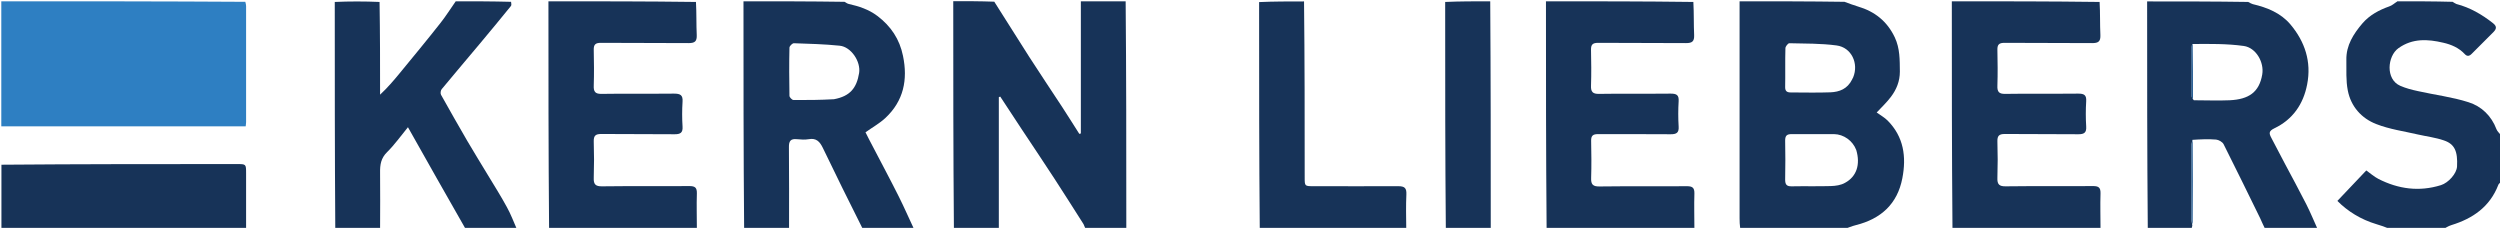
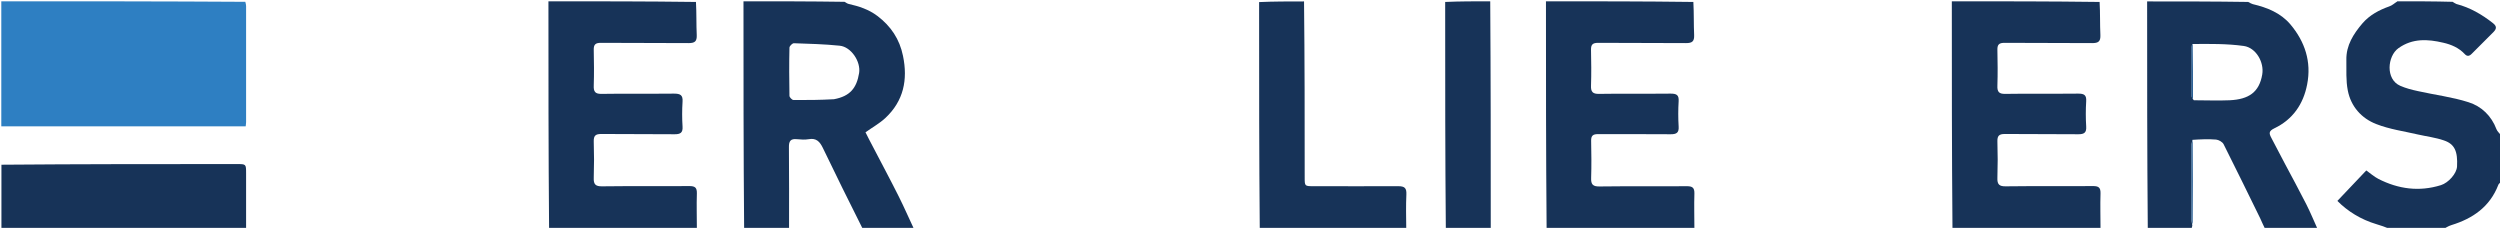
<svg xmlns="http://www.w3.org/2000/svg" id="Layer_1" version="1.1" viewBox="0 0 1920 175">
  <defs>
    <style> .st0 { fill: #00407f; } .st1 { fill: #2e7fc2; } .st2 { fill: #173358; } </style>
  </defs>
  <path class="st1" d="M1,97V1c62.4,0,124.7,0,187.4.4.4,1.4.6,2.4.6,3.4,0,29.7,0,59.3,0,89,0,.9-.2,1.9-.3,3.2H1Z" />
-   <path class="st2" d="M1336,1c26.7,0,53.4,0,80.6.4,3.8,1.4,7,2.6,10.3,3.6,12.9,3.8,22.4,11.3,28.3,23.7,4,8.5,3.8,17.3,3.9,26.3,0,7.4-2.6,13.7-6.8,19.3-3.2,4.3-7.2,8-11,12.1,2.9,2.1,6,3.8,8.4,6.2,12.4,12.5,14.5,27.8,11.3,44.3-3.8,19.8-16.5,31.2-35.7,36-3.2.8-6.2,2.1-9.3,3.2-26.4,0-52.7,0-79.5-.5-.4-3-.5-5.5-.5-7.9,0-55.5,0-111.1,0-166.6M1425.6,115.2c-2.7-7.1-9.6-12.1-17.1-12.2-10.8,0-21.7,0-32.5,0-3.6,0-5,1.1-5,4.9.2,10,.2,20,0,30,0,3.8,1.1,5.3,5.1,5.2,10-.2,20,.1,30-.2,3.7-.1,7.8-.7,10.9-2.5,8.9-4.8,11.9-14.1,8.6-25.2M1422.5,60.8c.2-.4.5-.9.7-1.3,4.5-10.8-1.3-23.1-12.7-24.6-12-1.6-24.2-1.4-36.3-1.7-1,0-3,2.5-3,3.8-.3,10,0,20-.2,30,0,3.1,1.5,4,4.3,4,10.2,0,20.3.3,30.5-.1,6.8-.3,13-2.5,16.7-10Z" />
-   <path class="st2" d="M864.5,1c.5,55.4.5,110.7.5,166.1,0,2.7,0,5.3,0,8.4-10.3.5-20.7.5-31.4,0-.8-1.5-1-2.7-1.6-3.6-7.4-11.6-14.7-23.2-22.2-34.7-8.2-12.6-16.6-25.1-24.9-37.6-5.6-8.5-11.1-16.9-16.7-25.4-.4.1-.8.3-1.1.4v101.3c-11.4,0-22.7,0-34.5-.5-.5-58.5-.5-116.5-.5-174.5,10.4,0,20.7,0,31.5.4,9.2,14.4,17.9,28.4,26.8,42.3,8.3,12.9,16.9,25.7,25.3,38.5,4.5,6.9,8.8,13.8,13.2,20.7.4,0,.8-.2,1.2-.3V1h34.5Z" />
  <path class="st2" d="M571,1c25.7,0,51.4,0,77.6.4,1.4.8,2.2,1.4,3.1,1.6,7.9,1.8,15.5,4.2,22.2,9.3,10.3,7.8,17,17.8,19.6,30.6,3.8,18.3.5,34.6-13.5,47.7-4.4,4.1-9.8,7.1-15.3,11,1.6,3.2,3.5,7,5.5,10.7,6.7,12.9,13.6,25.7,20.1,38.7,4.1,8.2,7.8,16.7,11.7,25-13,0-26,0-39.5-.4-10.5-20.9-20.6-41.3-30.5-61.9-2.3-4.8-5-7.9-10.9-6.8-2.9.5-6,.3-9,0-4.8-.5-6.3,1.3-6.2,6.2.2,21,.1,41.9.1,62.9-11.4,0-22.7,0-34.5-.5-.5-58.5-.5-116.5-.5-174.5M640.5,76.2c12.4-2.3,17.4-8.6,19.3-20.1,1.4-8.8-6.1-20.1-14.9-21-11.7-1.2-23.5-1.5-35.2-1.9-1.2,0-3.4,2.2-3.4,3.4-.3,12.3-.2,24.6,0,37,0,1.1,2,3.2,3.1,3.2,10.1.1,20.3,0,31.2-.6Z" />
  <path class="st2" d="M1780,176c-13.4,0-26.7,0-40.5-.4-1.5-2.9-2.5-5.5-3.7-8-9.3-19-18.6-38-28.1-56.9-.9-1.7-3.7-3.3-5.7-3.5-6-.5-12-.2-18.2.2-.4,1.8-.8,3.3-.8,4.8,0,18.6,0,37.3,0,55.9,0,1.6.5,3.2.7,5.2-.3,1.1-.5,2-.7,2.8-11,0-22,0-33.5-.5-.5-58.5-.5-116.5-.5-174.5,25.7,0,51.4,0,77.6.4,1.5.8,2.5,1.4,3.6,1.7,11,2.6,21.3,6.7,28.8,15.5,11.2,13.3,16.3,28.7,12.9,46.1-2.9,15.2-11.1,27-25.1,33.7-4.6,2.2-4.2,4-2.4,7.4,3.6,6.7,7.1,13.5,10.6,20.2,5.4,10.2,11,20.4,16.2,30.7,3.2,6.3,5.9,12.9,8.8,19.3M1685,77c9.1,0,18.3.4,27.4,0,14.7-.7,22.7-6.2,25-19.8,1.6-9.4-4.8-20.6-14.2-21.9-12.9-1.8-26.1-1.6-39.5-1.5-.2.8-.6,1.6-.6,2.4,0,12.4,0,24.7,0,37.1,0,1.3.6,2.5,1.9,3.8Z" />
-   <path class="st2" d="M257.5,176c-.4-58-.4-116-.4-174.5,11.3-.5,22.7-.5,34.4,0,.4,24,.4,47.6.4,71.2,5.7-5.3,10.4-10.8,15-16.4,10.6-12.9,21.2-25.7,31.5-38.8,4.2-5.3,7.7-11,11.6-16.5,14,0,28,0,42.5.4.2,1.3.4,2.6-.1,3.2-8.1,10-16.3,19.9-24.6,29.8-9.5,11.4-19.2,22.7-28.6,34.1-.8,1-1.1,3.2-.5,4.3,6.6,11.8,13.3,23.6,20.1,35.3,5.3,9,10.7,17.8,16.1,26.7,4.9,8.1,9.9,16,14.4,24.3,3,5.4,5.2,11.3,7.7,17-13,0-26,0-39.5-.4-14.9-25.9-29.2-51.5-44.2-78-5.6,6.8-10.3,13.5-16,19.1-4.8,4.7-5.5,9.8-5.4,15.8.2,14.5,0,29,0,43.5h-34.5Z" />
  <path class="st2" d="M421,1c37.7,0,75.4,0,113.5.5.5,8.8.2,17.1.6,25.4.2,4.9-1.5,6.2-6.2,6.2-22.5-.2-45,0-67.4-.2-4.1,0-5.6,1.2-5.5,5.4.2,9.2.3,18.3,0,27.5-.2,4.7,1.2,6.4,6.1,6.3,18.5-.3,37,0,55.5-.2,4.8,0,7,1,6.6,6.3-.4,6.3-.4,12.7,0,19,.3,4.7-1.6,5.9-6,5.9-18.8-.2-37.6,0-56.5-.2-4.4,0-5.8,1.4-5.7,5.7.3,9.3.3,18.7,0,28-.2,5,1.4,6.6,6.5,6.5,22.3-.3,44.6,0,66.9-.2,4.3,0,5.9,1.1,5.8,5.6-.3,9.1,0,18.3,0,27.5-37.7,0-75.4,0-113.5-.5-.5-58.5-.5-116.5-.5-174.5Z" />
  <path class="st2" d="M1613,176c-37.7,0-75.4,0-113.5-.5-.5-58.5-.5-116.5-.5-174.5,37.7,0,75.4,0,113.5.5.5,8.8.2,17.1.6,25.4.2,4.9-1.5,6.2-6.2,6.2-22.5-.2-45,0-67.4-.2-4.1,0-5.6,1.2-5.5,5.4.2,9.2.3,18.3,0,27.5-.2,4.7,1.2,6.4,6.1,6.3,18.6-.3,37.3,0,56-.2,4.4,0,6.4,1,6.1,5.8-.4,6.5-.4,13,0,19.5.3,4.7-1.6,5.9-6,5.9-18.8-.2-37.6,0-56.5-.2-4.4,0-5.8,1.4-5.7,5.7.3,9.3.3,18.7,0,28-.2,5,1.4,6.6,6.5,6.5,22.3-.3,44.6,0,66.9-.2,4.3,0,5.9,1.1,5.8,5.6-.3,9.1,0,18.3,0,27.5Z" />
  <path class="st2" d="M1187,1c37.7,0,75.4,0,113.5.5.5,8.8.2,17.1.6,25.4.2,4.9-1.5,6.2-6.2,6.2-22.5-.2-45,0-67.5-.2-4.1,0-5.6,1.2-5.5,5.4.2,9.2.3,18.3,0,27.5-.2,4.7,1.3,6.4,6.2,6.3,18.3-.3,36.6,0,55-.2,4.4,0,6.4,1,6.1,5.8-.4,6.5-.4,13,0,19.5.3,4.7-1.6,5.9-6,5.9-18.7-.2-37.3,0-56-.1-3.9,0-5.3,1.3-5.2,5.2.2,9.5.3,19,0,28.5-.2,5,1.4,6.6,6.5,6.5,22.3-.3,44.6,0,67-.2,4.2,0,5.9,1.1,5.8,5.6-.3,9.1,0,18.3,0,27.5-37.7,0-75.4,0-113.5-.5-.5-58.5-.5-116.5-.5-174.5Z" />
  <path class="st2" d="M1841,1c14,0,28,0,42.6.4,1.4.8,2.1,1.4,3,1.7,10.4,2.7,19.5,8,27.9,14.6,3.2,2.5,2.9,4.4.5,6.9-5.5,5.6-11.1,11.1-16.6,16.6-1.8,1.9-3.6,2.4-5.5.3-4.5-4.8-10.3-7.3-16.5-8.7-11.9-2.8-23.6-3.5-34.4,4.2-8.5,6.1-10.1,23.9,1.4,28.9,4.3,1.9,9,3.1,13.7,4.1,12.9,2.9,26.2,4.5,38.7,8.5,9.9,3.1,17.6,10.4,21.5,20.8.7,1.8,2.5,3.2,3.7,4.8,0,11.7,0,23.4-.4,35.6-.9,1.1-1.7,1.6-1.9,2.3-6.5,16.8-19.5,25.8-36.1,30.9-2.3.7-4.4,2.1-6.6,3.3-13.4,0-26.7,0-40.6-.4-3.8-1.5-6.9-2.7-10.2-3.6-12.1-3.6-22.3-10-30.1-17.9,7.6-8.1,15-15.8,22.2-23.4,3.1,2.2,6,4.8,9.3,6.5,15.3,7.8,31.3,10,48,4.8,5.8-1.8,12.1-8.9,12.4-14.3.6-11.7-1.8-17.3-10.2-20.1-6.4-2.2-13.2-3-19.8-4.5-10.7-2.5-21.8-4-32-8-11.4-4.4-19.5-13.5-21.9-25.8-1.5-7.6-1-15.7-1.1-23.6-.2-11.1,5.5-19.9,12.3-27.9,5.5-6.4,12.8-10.3,20.7-13.1,2.2-.7,4-2.5,6-3.7Z" />
  <path class="st2" d="M1,126.5c60.3-.5,120.6-.5,180.9-.5,7.1,0,7.1,0,7.1,7.1,0,14,0,28,0,42.4-62.5.5-125.1.5-187.9.5v-49.5Z" />
  <path class="st2" d="M1001.5,1c.5,45.1.5,90.2.5,135.3,0,6.7,0,6.7,7,6.7,21.6,0,43.3.1,64.9,0,4.8,0,6.4,1.4,6.2,6.2-.4,8.6-.2,17.3-.1,26.4-37.3.5-74.7.5-112.5.5-.5-55.4-.5-110.7-.5-166.1,0-2.7,0-5.3,0-8.4,11.3-.5,22.7-.5,34.5-.5Z" />
  <path class="st2" d="M1144.5,1c.4,58,.4,116,.4,174.5-11.3.5-22.7.5-34.5.5-.5-55.4-.5-110.7-.5-166.1,0-2.7,0-5.3,0-8.4,11.3-.5,22.7-.5,34.5-.5Z" />
  <path class="st0" d="M1683.9,107.4c.2,21.3.1,42.9,0,65.1-.3-1.2-.8-2.8-.8-4.4,0-18.6,0-37.3,0-55.9,0-1.5.4-2.9.8-4.8Z" />
  <path class="st0" d="M1683.9,33.4c.2,14,.2,28.3.2,43.1-.3-.8-1-2-1-3.3,0-12.4,0-24.7,0-37.1,0-.8.4-1.6.8-2.7Z" />
</svg>